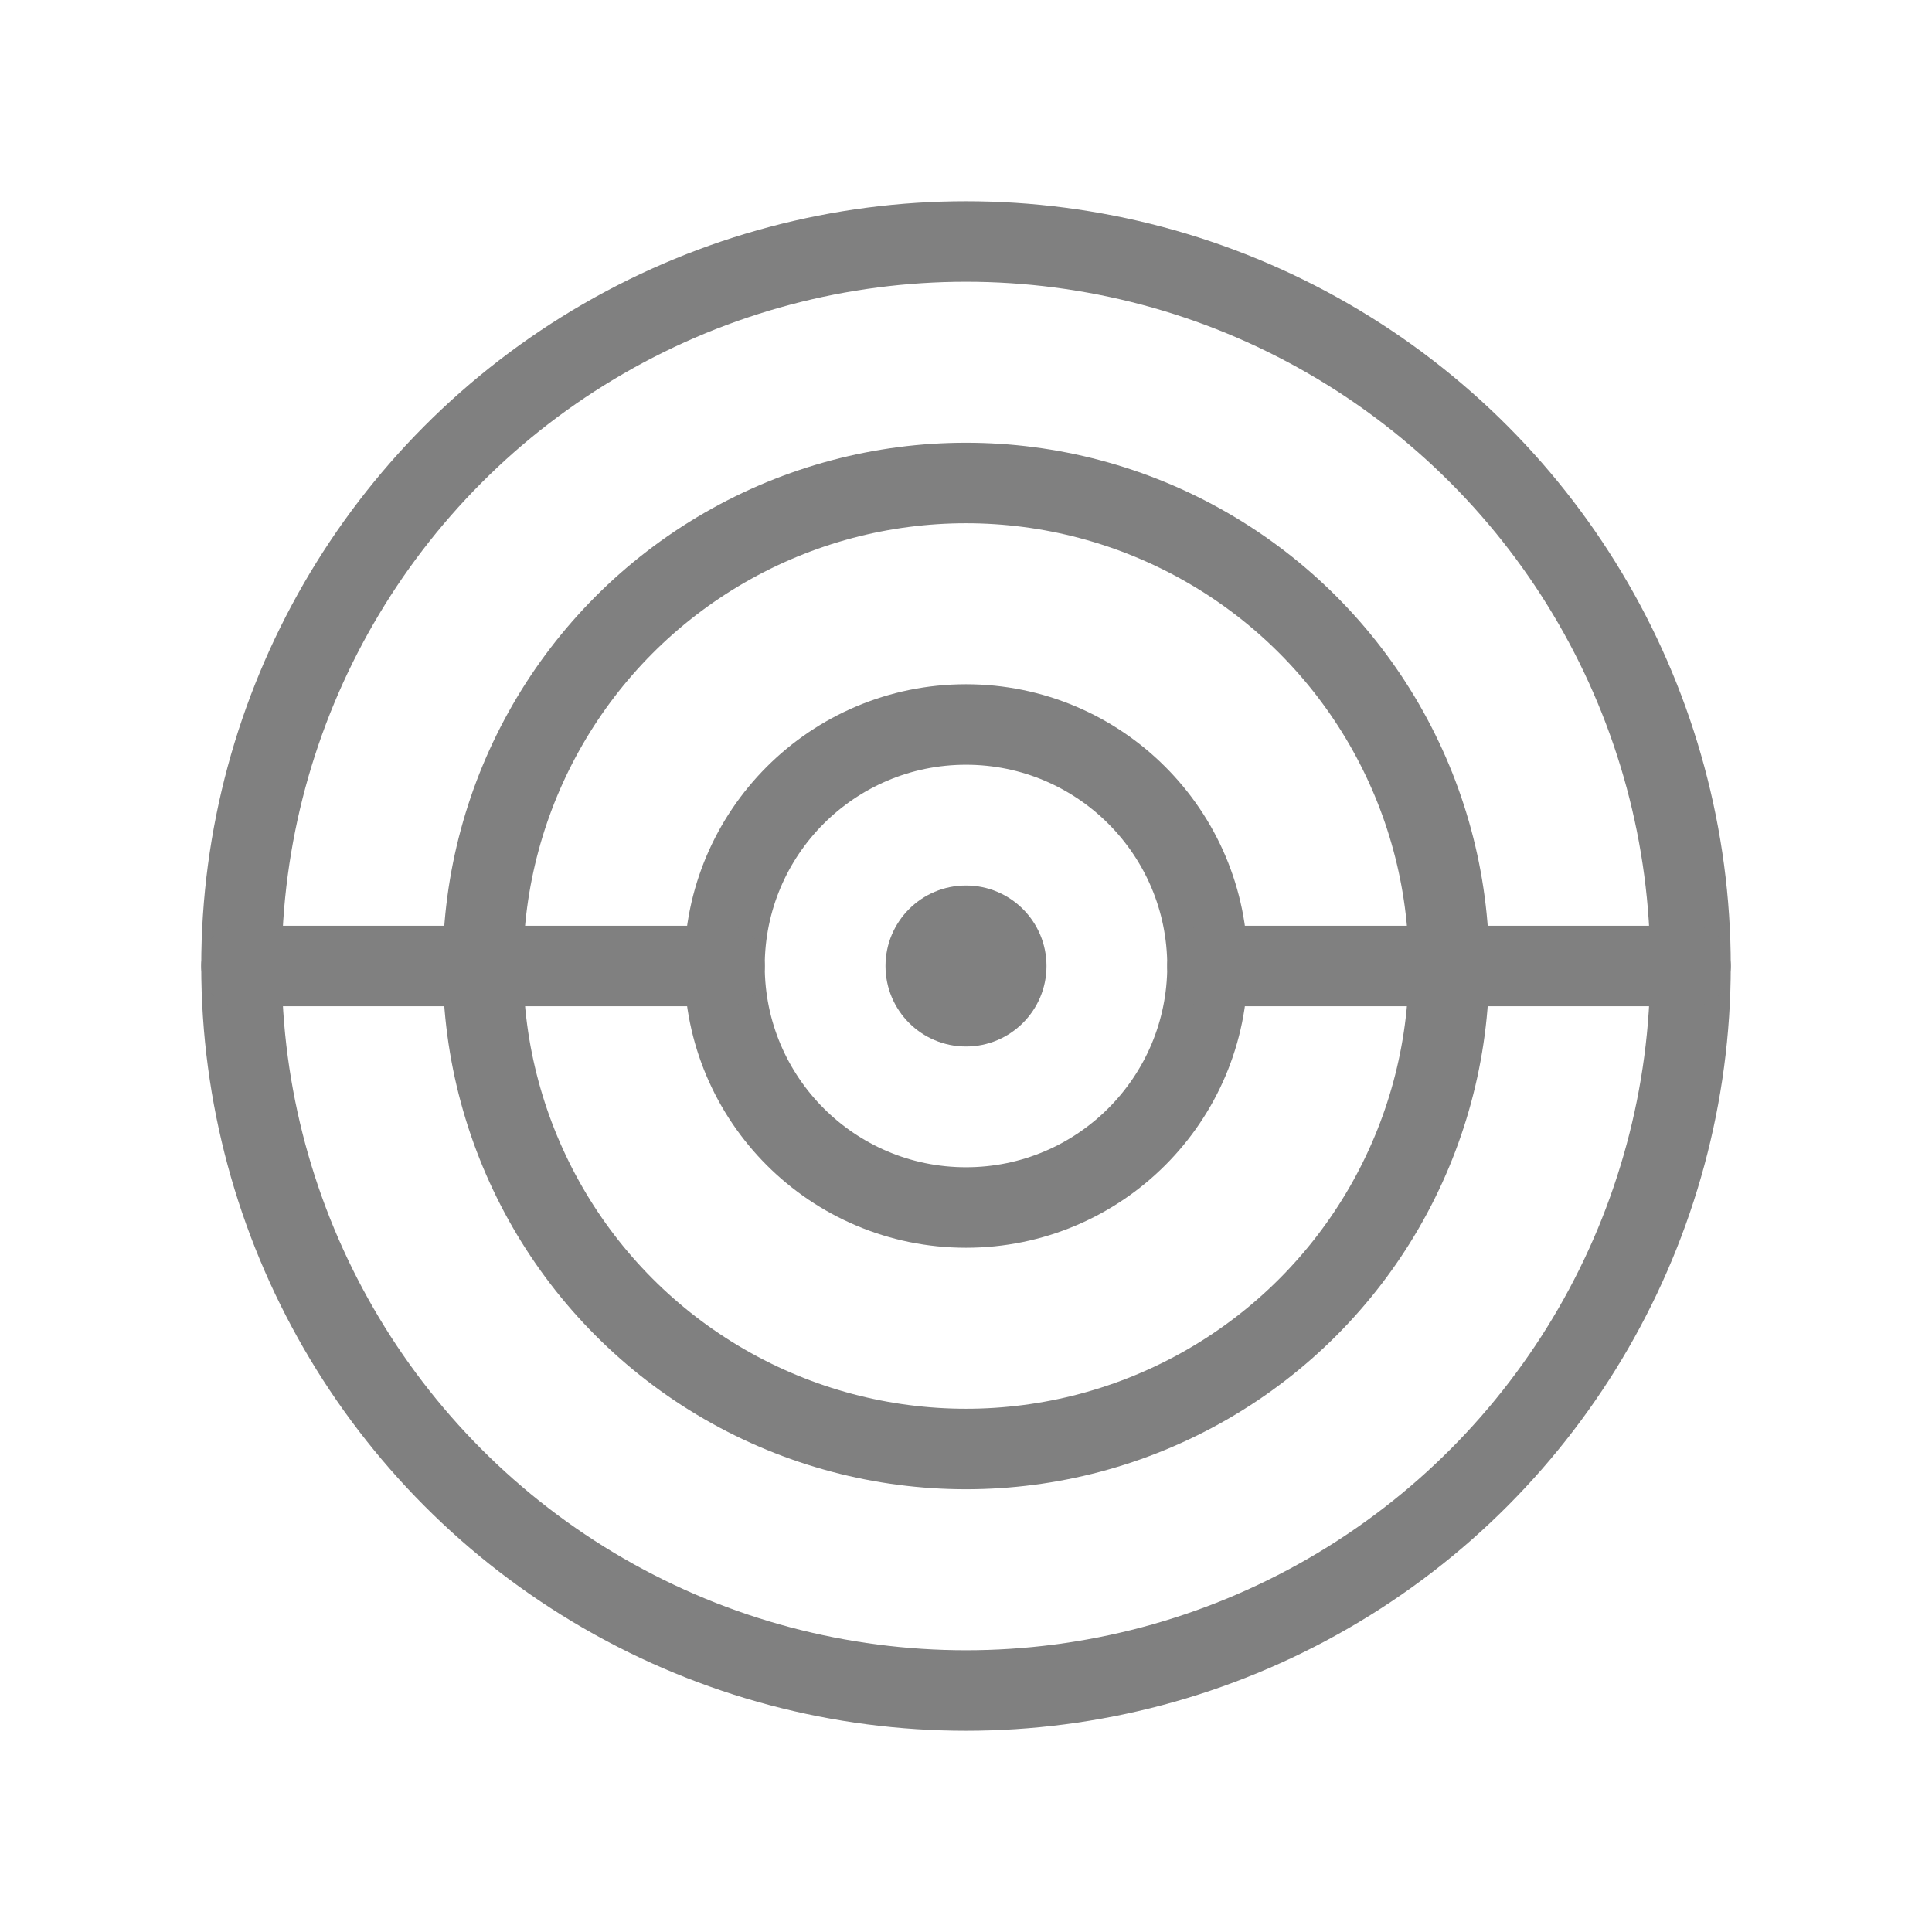
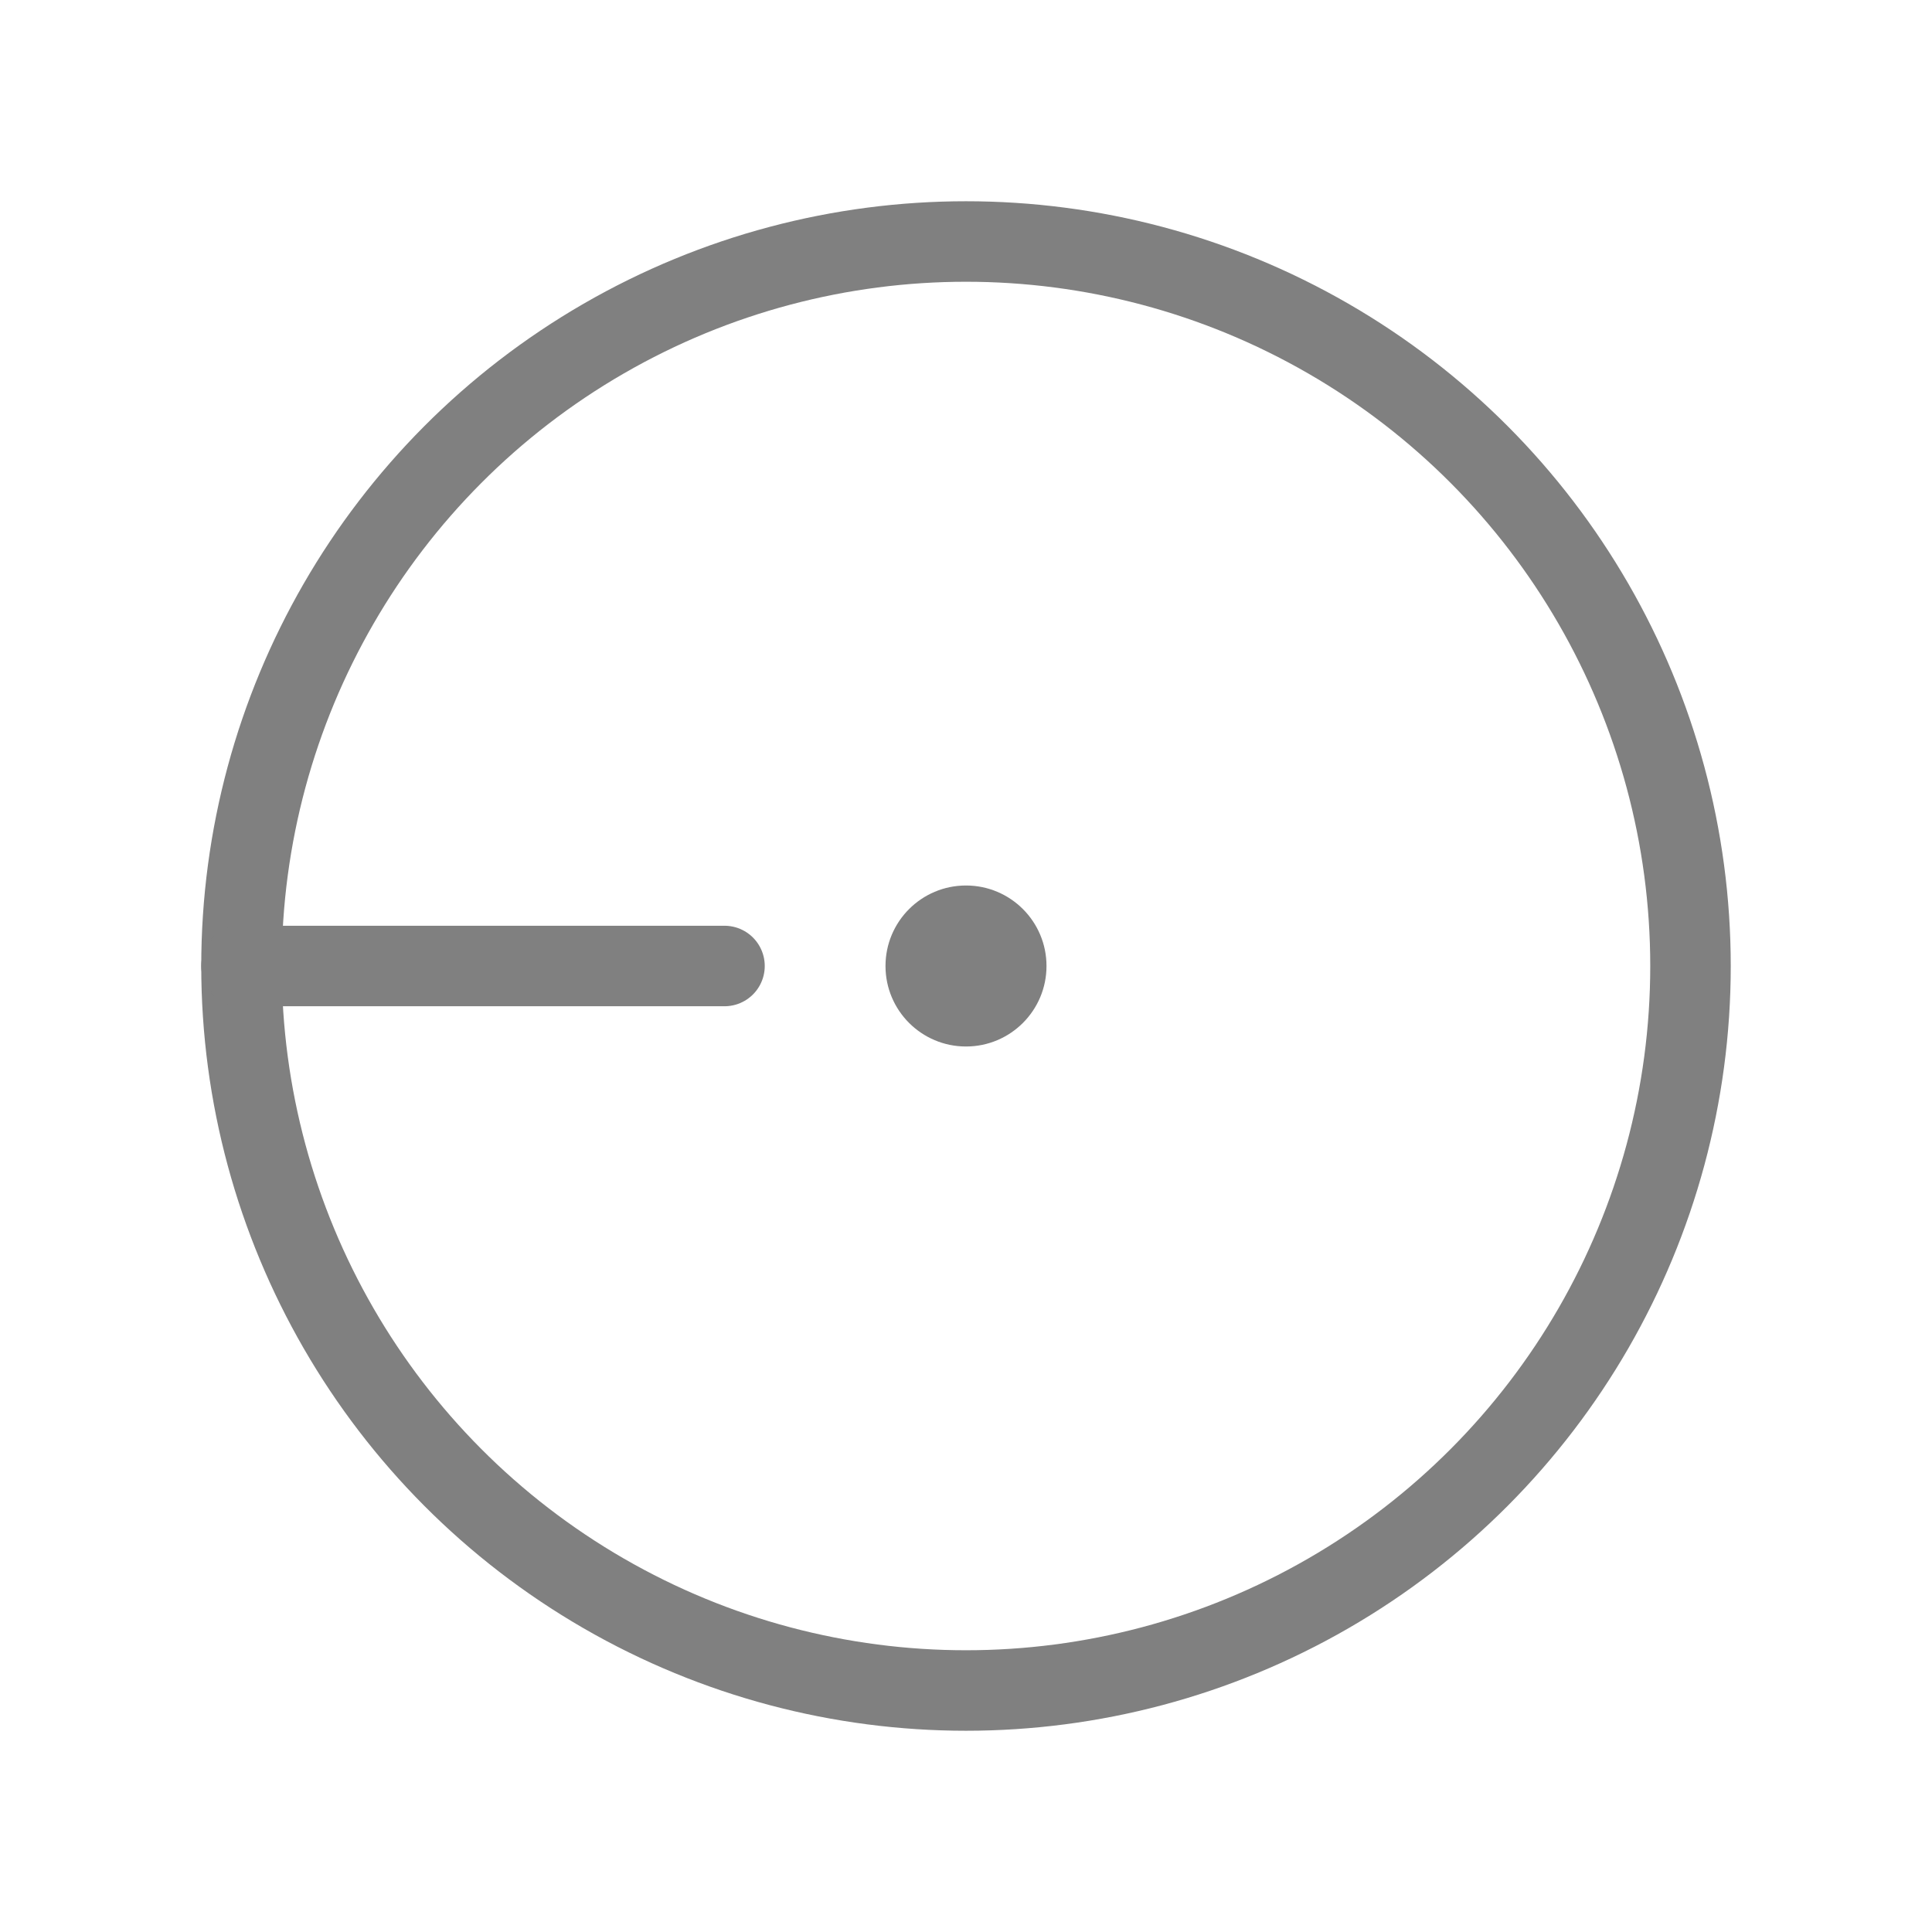
<svg xmlns="http://www.w3.org/2000/svg" viewBox="0 0 48 48">
  <circle cx="24" cy="24" r="18" fill="none" stroke="gray" stroke-width="2" stroke-linecap="round" />
-   <circle cx="24" cy="24" r="12" fill="none" stroke="gray" stroke-width="2" stroke-linecap="round" />
-   <circle cx="24" cy="24" r="6" fill="none" stroke="gray" stroke-width="2" stroke-linecap="round" />
  <circle cx="24" cy="24" r="2" fill="gray" />
  <path d="M6 24h12" stroke="gray" stroke-width="2" stroke-linecap="round" />
-   <path d="M30 24h12" stroke="gray" stroke-width="2" stroke-linecap="round" />
</svg>